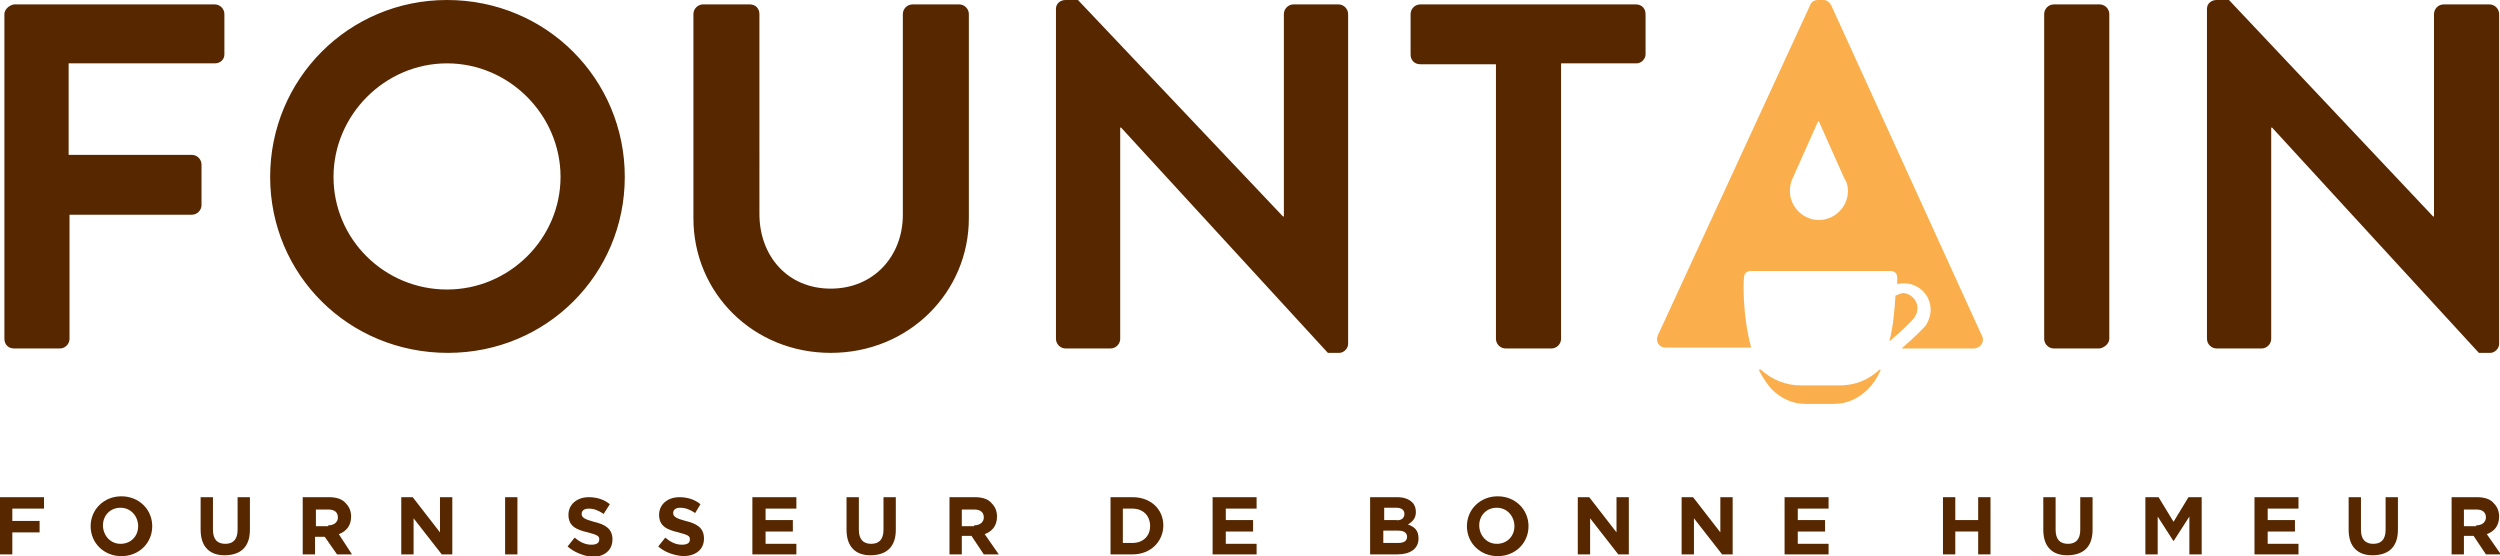
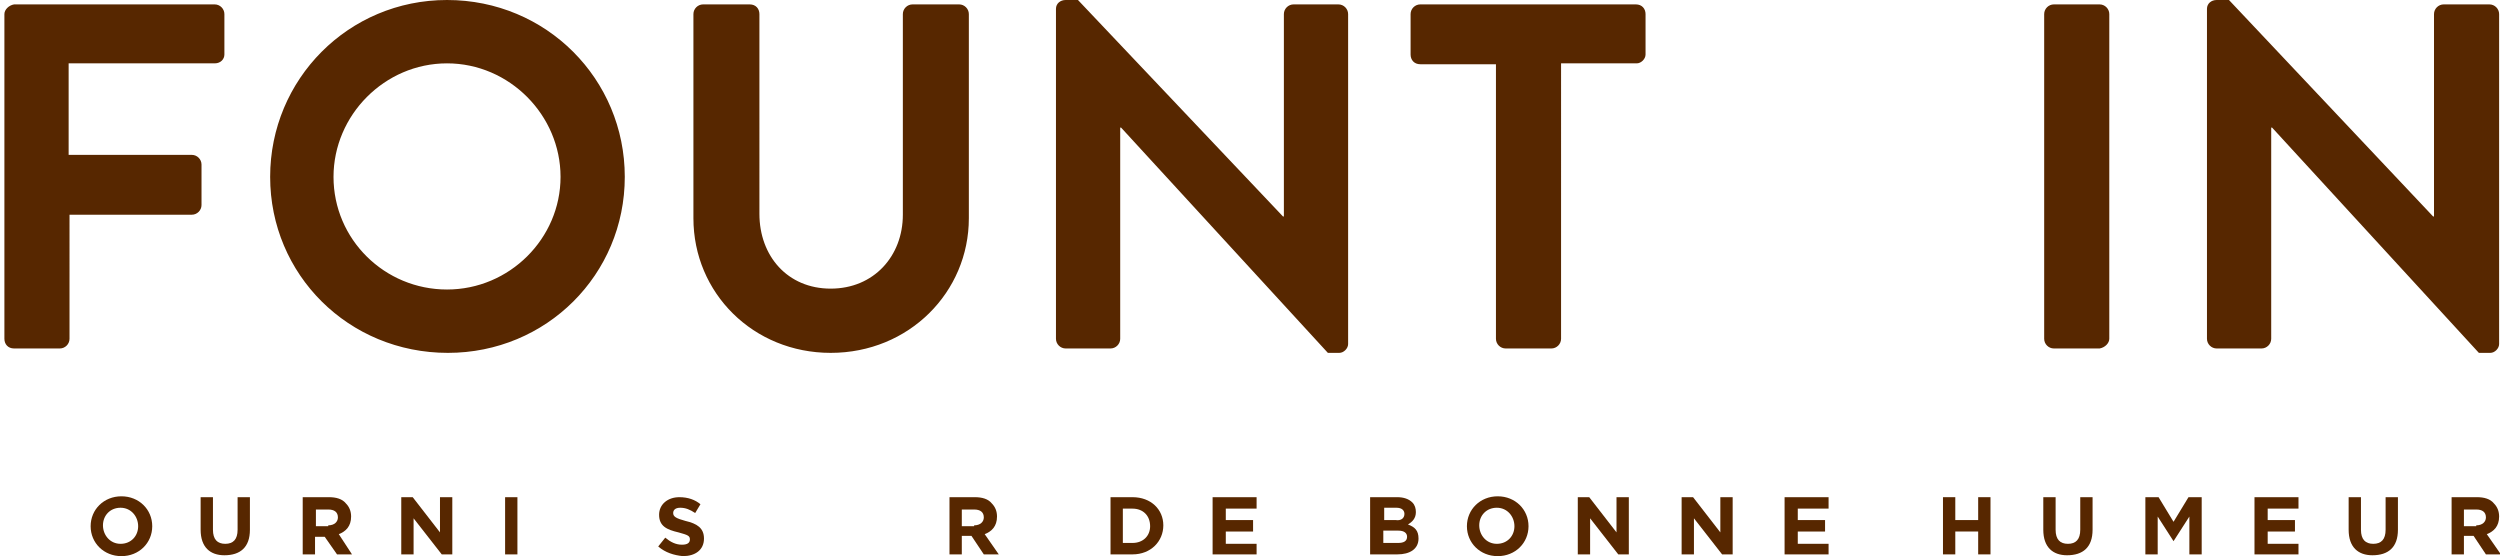
<svg xmlns="http://www.w3.org/2000/svg" version="1.1" id="Calque_1" x="0px" y="0px" width="284.1px" height="63.2px" viewBox="0 0 284.1 63.2" style="enable-background:new 0 0 284.1 63.2;" xml:space="preserve">
  <style type="text/css">
	.st0{fill:#572700;}
	.st1{fill:#FAAF4C;}
</style>
  <path class="st0" d="M284,39.1V1.6c0-0.6-0.5-1.1-1.1-1.1h-5.2c-0.6,0-1.1,0.5-1.1,1.1v23h-0.1L253.3,0h-1.4c-0.6,0-1.1,0.4-1.1,1  v37.5c0,0.6,0.5,1.1,1.1,1.1h5.1c0.6,0,1.1-0.5,1.1-1.1V14.5h0.1l23.5,25.6h1.3C283.5,40.1,284,39.6,284,39.1L284,39.1z M239.7,38.5  V1.6c0-0.6-0.5-1.1-1.1-1.1h-5.2c-0.6,0-1.1,0.5-1.1,1.1v36.9c0,0.6,0.5,1.1,1.1,1.1h5.2C239.2,39.5,239.7,39,239.7,38.5L239.7,38.5  z M187,6.2V1.6c0-0.6-0.4-1.1-1.1-1.1h-24.5c-0.6,0-1.1,0.5-1.1,1.1v4.6c0,0.6,0.4,1.1,1.1,1.1h8.6v31.2c0,0.6,0.5,1.1,1.1,1.1h5.2  c0.6,0,1.1-0.5,1.1-1.1V7.2h8.6C186.5,7.2,187,6.7,187,6.2L187,6.2z M153.2,39.1V1.6c0-0.6-0.5-1.1-1.1-1.1H147  c-0.6,0-1.1,0.5-1.1,1.1v23h-0.1L122.5,0h-1.4c-0.6,0-1.1,0.4-1.1,1v37.5c0,0.6,0.5,1.1,1.1,1.1h5.1c0.6,0,1.1-0.5,1.1-1.1V14.5h0.1  l23.5,25.6h1.3C152.7,40.1,153.2,39.6,153.2,39.1L153.2,39.1z M110.1,24.8V1.6c0-0.6-0.5-1.1-1.1-1.1h-5.3c-0.6,0-1.1,0.5-1.1,1.1  v22.8c0,4.7-3.3,8.4-8.2,8.4c-4.9,0-8.1-3.7-8.1-8.5V1.6c0-0.6-0.4-1.1-1.1-1.1h-5.3c-0.6,0-1.1,0.5-1.1,1.1v23.2  c0,8.5,6.8,15.3,15.6,15.3C103.3,40.1,110.1,33.2,110.1,24.8L110.1,24.8z M71,20.1C71,9,62.1,0,50.8,0C39.6,0,30.7,9,30.7,20.1  c0,11.1,8.9,20,20.2,20C62.1,40.1,71,31.2,71,20.1L71,20.1z M63.7,20.1c0,7-5.8,12.8-12.9,12.8c-7.1,0-12.9-5.7-12.9-12.8  c0-7,5.8-12.9,12.9-12.9C57.9,7.2,63.7,13.1,63.7,20.1L63.7,20.1z M25.5,6.2V1.6c0-0.6-0.5-1.1-1.1-1.1H1.6C1,0.6,0.5,1.1,0.5,1.6  v36.9c0,0.6,0.4,1.1,1.1,1.1h5.2c0.6,0,1.1-0.5,1.1-1.1V24.4h13.9c0.6,0,1.1-0.5,1.1-1.1v-4.6c0-0.6-0.5-1.1-1.1-1.1H7.8V7.2h16.6  C25.1,7.2,25.5,6.7,25.5,6.2L25.5,6.2z" />
-   <path class="st1" d="M215.4,33.6c-0.1,1.4-0.2,3.3-0.7,5.2c1.2-1,2.7-2.4,2.9-2.8c0.2-0.3,0.3-0.6,0.3-1c0-0.9-0.8-1.7-1.7-1.7  C215.9,33.4,215.6,33.5,215.4,33.6L215.4,33.6z M225.2,38.1L208.1,0.6c-0.2-0.3-0.4-0.6-0.9-0.6h-0.6c-0.5,0-0.8,0.3-0.9,0.6  l-17.3,37.5c-0.3,0.7,0.1,1.4,0.9,1.4h9.7c-1-3.7-0.9-7.7-0.8-8c0-0.4,0.3-0.7,0.7-0.7h8h8c0.4,0,0.7,0.3,0.7,0.7c0,0.1,0,0.4,0,0.8  c0.3-0.1,0.5-0.1,0.8-0.1c1.6,0,3,1.3,3,3c0,0.6-0.2,1.2-0.5,1.7c-0.1,0.2-1.4,1.5-2.8,2.7h8.3C225.1,39.5,225.6,38.8,225.2,38.1  L225.2,38.1z M210,21.7c0,1.8-1.5,3.3-3.3,3.3c-1.8,0-3.3-1.5-3.3-3.3c0-0.5,0.1-1,0.3-1.4l2.9-6.5h0.1l2.9,6.5  C209.9,20.7,210,21.2,210,21.7L210,21.7z M199.9,42l0,0.1c0.4,0.8,0.9,1.5,1.4,2.1c1.1,1.1,2.4,1.7,3.9,1.7h3.2  c1.5,0,2.8-0.6,3.9-1.7c0.5-0.5,1-1.2,1.4-2.1l0-0.1l-0.1,0c-1.3,1.2-2.8,1.8-4.6,1.8h-4.3c-1.7,0-3.3-0.6-4.6-1.8L199.9,42  L199.9,42z" />
  <g>
-     <path class="st0" d="M0,56.5h5v1.3H1.4v1.4h3.1v1.3H1.4V63H0V56.5z" />
    <path class="st0" d="M10.3,59.8L10.3,59.8c0-1.9,1.5-3.4,3.5-3.4s3.5,1.5,3.5,3.4v0c0,1.9-1.5,3.4-3.5,3.4S10.3,61.7,10.3,59.8z    M15.7,59.8L15.7,59.8c0-1.1-0.8-2.1-2-2.1c-1.2,0-2,0.9-2,2v0c0,1.1,0.8,2.1,2,2.1S15.7,60.9,15.7,59.8z" />
    <path class="st0" d="M22.8,60.2v-3.7h1.4v3.7c0,1.1,0.5,1.6,1.4,1.6c0.9,0,1.4-0.5,1.4-1.6v-3.7h1.4v3.7c0,2-1.1,2.9-2.9,2.9   C23.9,63.1,22.8,62.2,22.8,60.2z" />
    <path class="st0" d="M34.4,56.5h3c0.8,0,1.5,0.2,1.9,0.7c0.4,0.4,0.6,0.9,0.6,1.5v0c0,1.1-0.6,1.7-1.4,2L40,63h-1.7L36.9,61h-1.1   V63h-1.4V56.5z M37.3,59.7c0.7,0,1.1-0.4,1.1-0.9v0c0-0.6-0.4-0.9-1.1-0.9h-1.4v1.9H37.3z" />
    <path class="st0" d="M45.6,56.5h1.3l3.1,4v-4h1.4V63h-1.2L47,58.9V63h-1.4V56.5z" />
    <path class="st0" d="M57.4,56.5h1.4V63h-1.4V56.5z" />
-     <path class="st0" d="M64.5,62.1l0.8-1c0.6,0.5,1.2,0.8,1.9,0.8c0.6,0,0.9-0.2,0.9-0.6v0c0-0.4-0.2-0.5-1.3-0.8   c-1.3-0.3-2.2-0.7-2.2-2v0c0-1.2,1-2,2.3-2c1,0,1.8,0.3,2.4,0.8l-0.7,1.1c-0.6-0.4-1.1-0.6-1.7-0.6c-0.6,0-0.8,0.3-0.8,0.6v0   c0,0.4,0.3,0.6,1.4,0.9c1.3,0.3,2.1,0.8,2.1,2v0c0,1.3-1,2-2.4,2C66.2,63.1,65.3,62.8,64.5,62.1z" />
    <path class="st0" d="M74.8,62.1l0.8-1c0.6,0.5,1.2,0.8,1.9,0.8c0.6,0,0.9-0.2,0.9-0.6v0c0-0.4-0.2-0.5-1.3-0.8   c-1.3-0.3-2.2-0.7-2.2-2v0c0-1.2,1-2,2.3-2c1,0,1.8,0.3,2.4,0.8L79,58.3c-0.6-0.4-1.1-0.6-1.7-0.6c-0.6,0-0.8,0.3-0.8,0.6v0   c0,0.4,0.3,0.6,1.4,0.9c1.3,0.3,2.1,0.8,2.1,2v0c0,1.3-1,2-2.4,2C76.6,63.1,75.6,62.8,74.8,62.1z" />
-     <path class="st0" d="M85.6,56.5h4.9v1.3H87v1.3h3.1v1.3H87v1.4h3.5V63h-5V56.5z" />
-     <path class="st0" d="M96.2,60.2v-3.7h1.4v3.7c0,1.1,0.5,1.6,1.4,1.6c0.9,0,1.4-0.5,1.4-1.6v-3.7h1.4v3.7c0,2-1.1,2.9-2.9,2.9   C97.3,63.1,96.2,62.2,96.2,60.2z" />
    <path class="st0" d="M107.8,56.5h3c0.8,0,1.5,0.2,1.9,0.7c0.4,0.4,0.6,0.9,0.6,1.5v0c0,1.1-0.6,1.7-1.4,2l1.6,2.3h-1.7l-1.4-2.1   h-1.1V63h-1.4V56.5z M110.7,59.7c0.7,0,1.1-0.4,1.1-0.9v0c0-0.6-0.4-0.9-1.1-0.9h-1.4v1.9H110.7z" />
    <path class="st0" d="M126.2,56.5h2.5c2.1,0,3.5,1.4,3.5,3.2v0c0,1.8-1.4,3.3-3.5,3.3h-2.5V56.5z M127.6,57.8v3.9h1.1   c1.2,0,2-0.8,2-1.9v0c0-1.2-0.8-2-2-2H127.6z" />
    <path class="st0" d="M137.9,56.5h4.9v1.3h-3.5v1.3h3.1v1.3h-3.1v1.4h3.5V63h-5V56.5z" />
    <path class="st0" d="M155.8,56.5h3c0.7,0,1.3,0.2,1.7,0.6c0.3,0.3,0.4,0.7,0.4,1.1v0c0,0.7-0.4,1.1-0.9,1.4   c0.8,0.3,1.2,0.7,1.2,1.6v0c0,1.2-1,1.8-2.4,1.8h-3.1V56.5z M159.6,58.4c0-0.4-0.3-0.7-0.9-0.7h-1.4v1.4h1.3   C159.2,59.2,159.6,58.9,159.6,58.4L159.6,58.4z M158.9,60.3h-1.7v1.4h1.7c0.6,0,1-0.2,1-0.7v0C159.9,60.6,159.6,60.3,158.9,60.3z" />
    <path class="st0" d="M166.7,59.8L166.7,59.8c0-1.9,1.5-3.4,3.5-3.4s3.5,1.5,3.5,3.4v0c0,1.9-1.5,3.4-3.5,3.4S166.7,61.7,166.7,59.8   z M172.1,59.8L172.1,59.8c0-1.1-0.8-2.1-2-2.1s-2,0.9-2,2v0c0,1.1,0.8,2.1,2,2.1S172.1,60.9,172.1,59.8z" />
    <path class="st0" d="M179.3,56.5h1.3l3.1,4v-4h1.4V63h-1.2l-3.2-4.1V63h-1.4V56.5z" />
    <path class="st0" d="M191.1,56.5h1.3l3.1,4v-4h1.4V63h-1.2l-3.2-4.1V63h-1.4V56.5z" />
    <path class="st0" d="M202.9,56.5h4.9v1.3h-3.5v1.3h3.1v1.3h-3.1v1.4h3.5V63h-5V56.5z" />
    <path class="st0" d="M220.8,56.5h1.4v2.6h2.6v-2.6h1.4V63h-1.4v-2.6h-2.6V63h-1.4V56.5z" />
    <path class="st0" d="M232.2,60.2v-3.7h1.4v3.7c0,1.1,0.5,1.6,1.4,1.6c0.9,0,1.4-0.5,1.4-1.6v-3.7h1.4v3.7c0,2-1.1,2.9-2.9,2.9   C233.3,63.1,232.2,62.2,232.2,60.2z" />
    <path class="st0" d="M243.8,56.5h1.5l1.7,2.8l1.7-2.8h1.5V63h-1.4v-4.3l-1.8,2.8h0l-1.8-2.8V63h-1.4V56.5z" />
    <path class="st0" d="M256.3,56.5h4.9v1.3h-3.5v1.3h3.1v1.3h-3.1v1.4h3.5V63h-5V56.5z" />
    <path class="st0" d="M266.9,60.2v-3.7h1.4v3.7c0,1.1,0.5,1.6,1.4,1.6c0.9,0,1.4-0.5,1.4-1.6v-3.7h1.4v3.7c0,2-1.1,2.9-2.9,2.9   C268,63.1,266.9,62.2,266.9,60.2z" />
    <path class="st0" d="M278.5,56.5h3c0.8,0,1.5,0.2,1.9,0.7c0.4,0.4,0.6,0.9,0.6,1.5v0c0,1.1-0.6,1.7-1.4,2l1.6,2.3h-1.7l-1.4-2.1   h-1.1V63h-1.4V56.5z M281.4,59.7c0.7,0,1.1-0.4,1.1-0.9v0c0-0.6-0.4-0.9-1.1-0.9h-1.4v1.9H281.4z" />
  </g>
</svg>